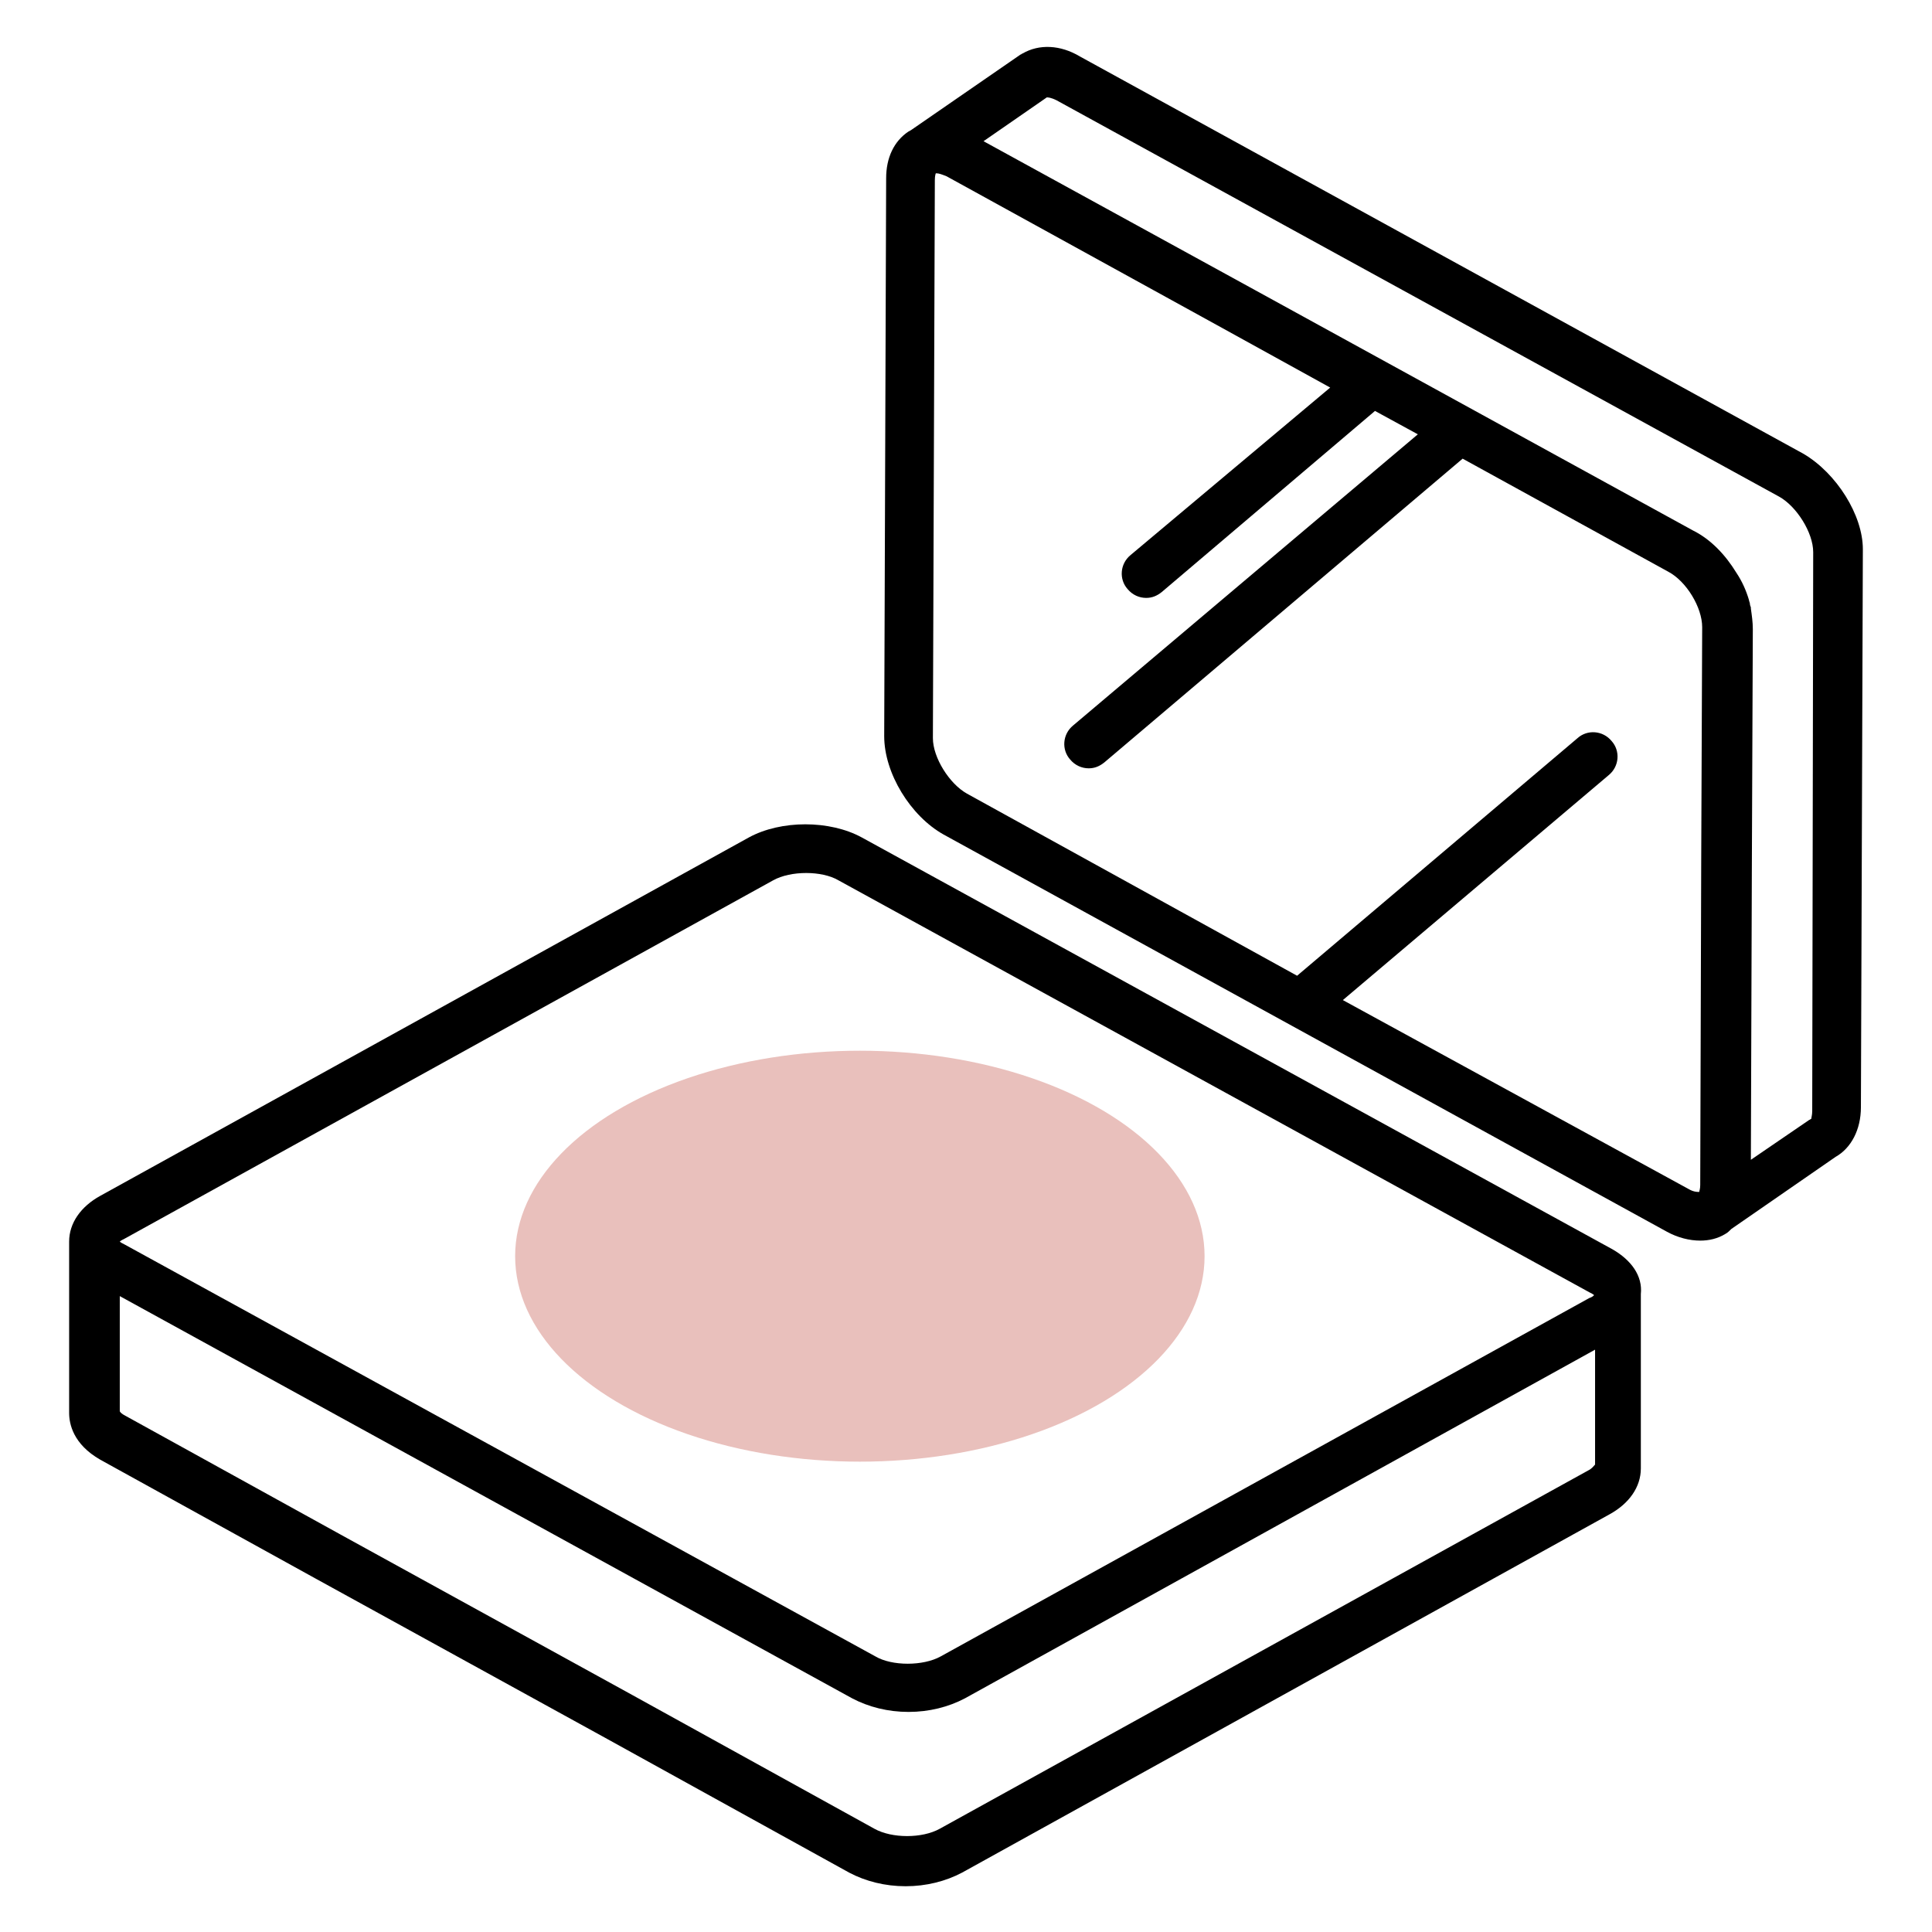
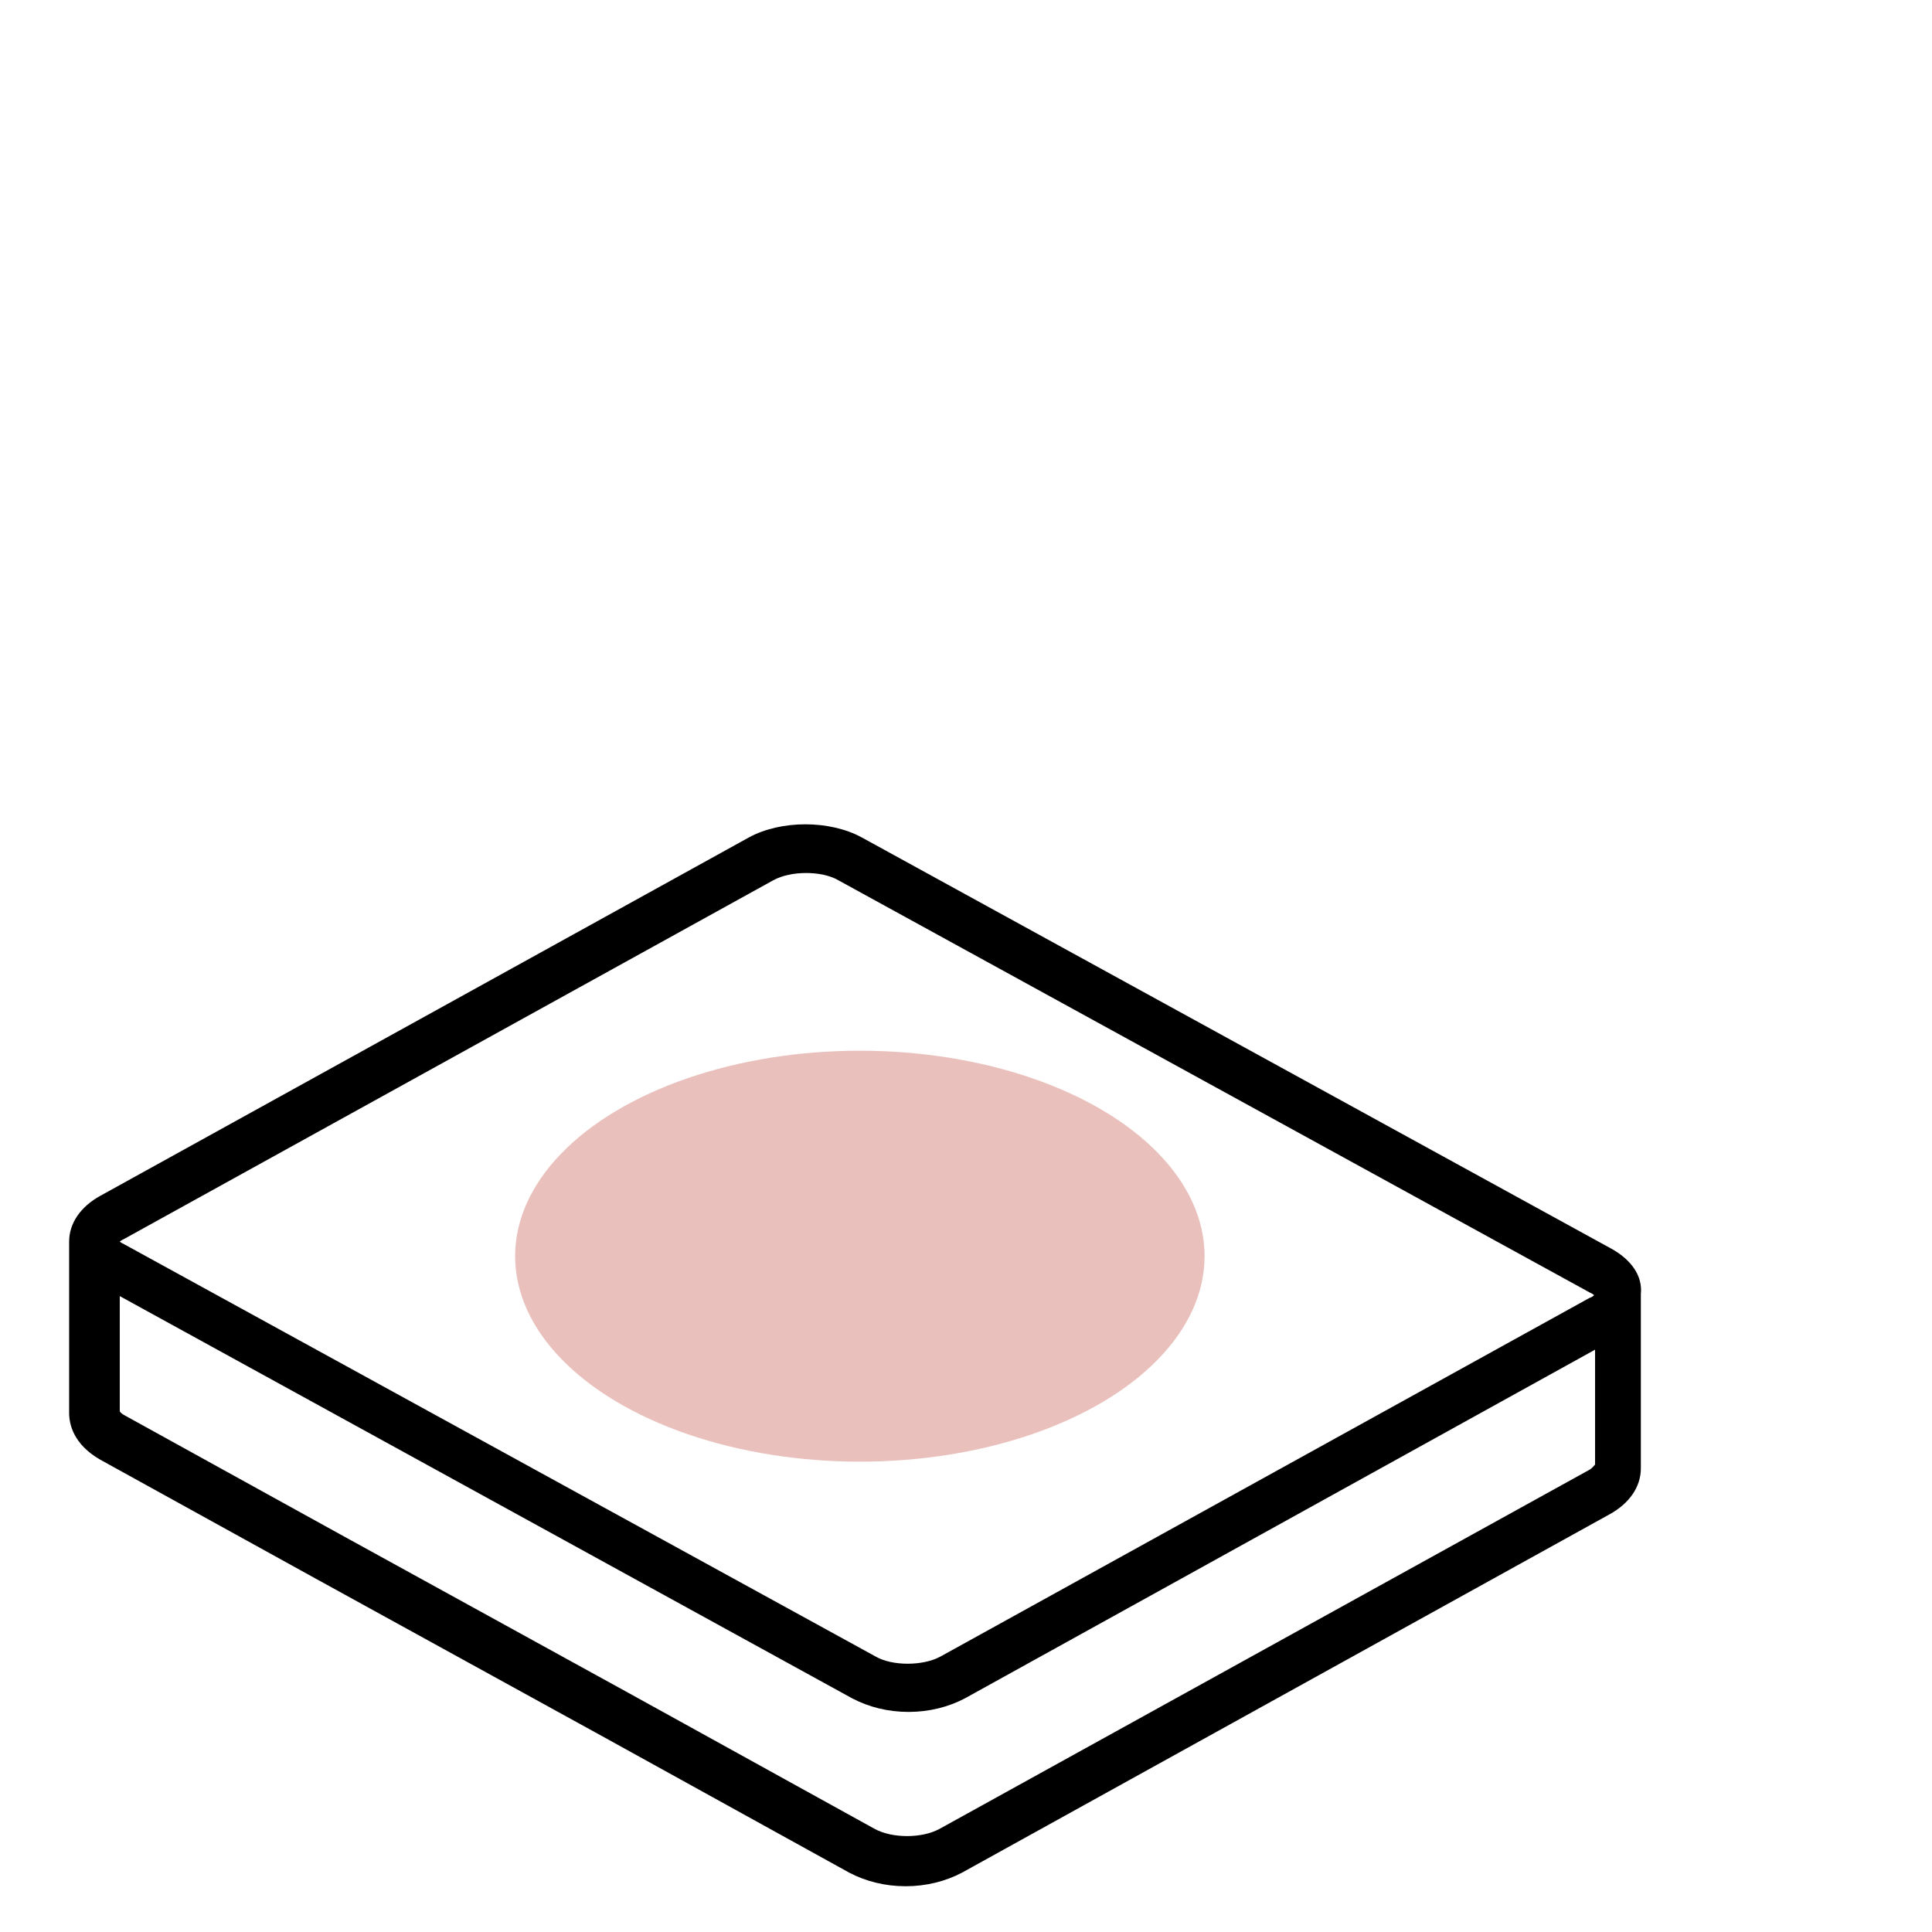
<svg xmlns="http://www.w3.org/2000/svg" version="1.1" id="Capa_1" x="0px" y="0px" viewBox="0 0 198.4 198.4" style="enable-background:new 0 0 198.4 198.4;" xml:space="preserve">
  <style type="text/css">
	.st0{fill:#E9C0BC;}
</style>
  <ellipse class="st0" cx="88.3" cy="129" rx="35.4" ry="21.1" />
  <g>
-     <path d="M185.2,46.6L110.9,5.8c-2-1.2-4.2-1.3-5.9-0.3c-0.1,0-0.1,0.1-0.2,0.1l-11.3,7.8c-0.1,0-0.1,0.1-0.2,0.1   c-1.5,1-2.3,2.7-2.3,4.8l-0.2,57.3c0,3.8,2.7,8.2,6.1,10.1l74.3,40.8c1.1,0.6,2.3,0.9,3.4,0.9c0.9,0,1.8-0.2,2.6-0.7   c0.2-0.1,0.4-0.3,0.6-0.5c0,0,0,0,0,0l10.7-7.4c1.6-0.9,2.6-2.8,2.6-5.1l0.2-57.3c0,0,0,0,0,0C191.3,52.9,188.6,48.6,185.2,46.6z    M137.9,102.7l27.3-23.1c1.1-0.9,1.2-2.5,0.3-3.5c-0.9-1.1-2.5-1.2-3.5-0.3l-28.8,24.4L99.3,81.5c-1.8-1-3.5-3.7-3.5-5.7l0.2-57.3   c0-0.5,0.1-0.7,0.1-0.7c0,0,0,0,0.1,0c0.2,0,0.5,0.1,1,0.3l27.8,15.3l11.6,6.4L116.1,57c-1.1,0.9-1.2,2.5-0.3,3.5   c0.5,0.6,1.2,0.9,1.9,0.9c0.6,0,1.1-0.2,1.6-0.6l21.9-18.6l4.4,2.4l-35.4,29.9c-1.1,0.9-1.2,2.5-0.3,3.5c0.5,0.6,1.2,0.9,1.9,0.9   c0.6,0,1.1-0.2,1.6-0.6l36.8-31.2l21.1,11.6c1.9,1,3.5,3.7,3.5,5.7l-0.1,24.2l-0.1,33.1c0,0.4-0.1,0.6-0.1,0.7l-0.1,0   c-0.1,0-0.5,0-1-0.3L137.9,102.7z M186.1,114.1c0,0.4-0.1,0.7-0.1,0.8c-0.1,0-0.1,0.1-0.2,0.1l-6,4.1l0.1-29.9l0.1-24.6   c0-0.7-0.1-1.4-0.2-2.1c0,0,0,0,0-0.1c0-0.1-0.1-0.2-0.1-0.4c0-0.1-0.1-0.3-0.1-0.4c0,0,0,0,0,0c-0.3-1-0.7-1.9-1.3-2.8   c-1.1-1.8-2.6-3.4-4.4-4.3l-45-24.7l-27.9-15.3l6.5-4.5c0.1,0,0.4,0,1,0.3L182.7,51c1.8,1,3.5,3.7,3.5,5.7L186.1,114.1z" />
-     <path d="M165.6,128.3C165.6,128.3,165.6,128.3,165.6,128.3L88.5,86c-3.3-1.8-8.3-1.8-11.6,0l-66.6,36.8c-2,1.1-3.2,2.8-3.2,4.7   c0,0,0,0.1,0,0.1l0,17.5c0,1.1,0.4,3.2,3.2,4.8l22.1,12.2c0,0,0,0,0,0c0,0,0,0,0,0l30,16.5l24.8,13.7c1.7,0.9,3.7,1.4,5.8,1.4   c2.1,0,4.1-0.5,5.8-1.4l66.5-36.8c2-1.1,3.2-2.8,3.2-4.7l0-17.7c0-0.1,0-0.1,0-0.2C168.7,131,167.5,129.4,165.6,128.3z M12.8,127.2   l66.6-36.8c1.8-1,5-1,6.7,0l77.1,42.3c0.2,0.1,0.4,0.2,0.5,0.3c-0.1,0.1-0.2,0.2-0.5,0.3l-66.6,36.8c-1.8,1-5,1-6.7,0l-77.1-42.3   c-0.2-0.1-0.4-0.2-0.5-0.3C12.4,127.4,12.6,127.3,12.8,127.2z M163.1,151l-66.6,36.8c-1.8,1-4.9,1-6.7,0L65,174.1l-30-16.5   c0,0,0,0,0,0l-22.1-12.2c-0.4-0.2-0.6-0.4-0.6-0.5l0-11.8l75.2,41.3c1.7,0.9,3.7,1.4,5.8,1.4c2.1,0,4.1-0.5,5.8-1.4l64.7-35.8   l0,11.8C163.6,150.6,163.5,150.8,163.1,151z" />
+     <path d="M165.6,128.3L88.5,86c-3.3-1.8-8.3-1.8-11.6,0l-66.6,36.8c-2,1.1-3.2,2.8-3.2,4.7   c0,0,0,0.1,0,0.1l0,17.5c0,1.1,0.4,3.2,3.2,4.8l22.1,12.2c0,0,0,0,0,0c0,0,0,0,0,0l30,16.5l24.8,13.7c1.7,0.9,3.7,1.4,5.8,1.4   c2.1,0,4.1-0.5,5.8-1.4l66.5-36.8c2-1.1,3.2-2.8,3.2-4.7l0-17.7c0-0.1,0-0.1,0-0.2C168.7,131,167.5,129.4,165.6,128.3z M12.8,127.2   l66.6-36.8c1.8-1,5-1,6.7,0l77.1,42.3c0.2,0.1,0.4,0.2,0.5,0.3c-0.1,0.1-0.2,0.2-0.5,0.3l-66.6,36.8c-1.8,1-5,1-6.7,0l-77.1-42.3   c-0.2-0.1-0.4-0.2-0.5-0.3C12.4,127.4,12.6,127.3,12.8,127.2z M163.1,151l-66.6,36.8c-1.8,1-4.9,1-6.7,0L65,174.1l-30-16.5   c0,0,0,0,0,0l-22.1-12.2c-0.4-0.2-0.6-0.4-0.6-0.5l0-11.8l75.2,41.3c1.7,0.9,3.7,1.4,5.8,1.4c2.1,0,4.1-0.5,5.8-1.4l64.7-35.8   l0,11.8C163.6,150.6,163.5,150.8,163.1,151z" />
  </g>
</svg>